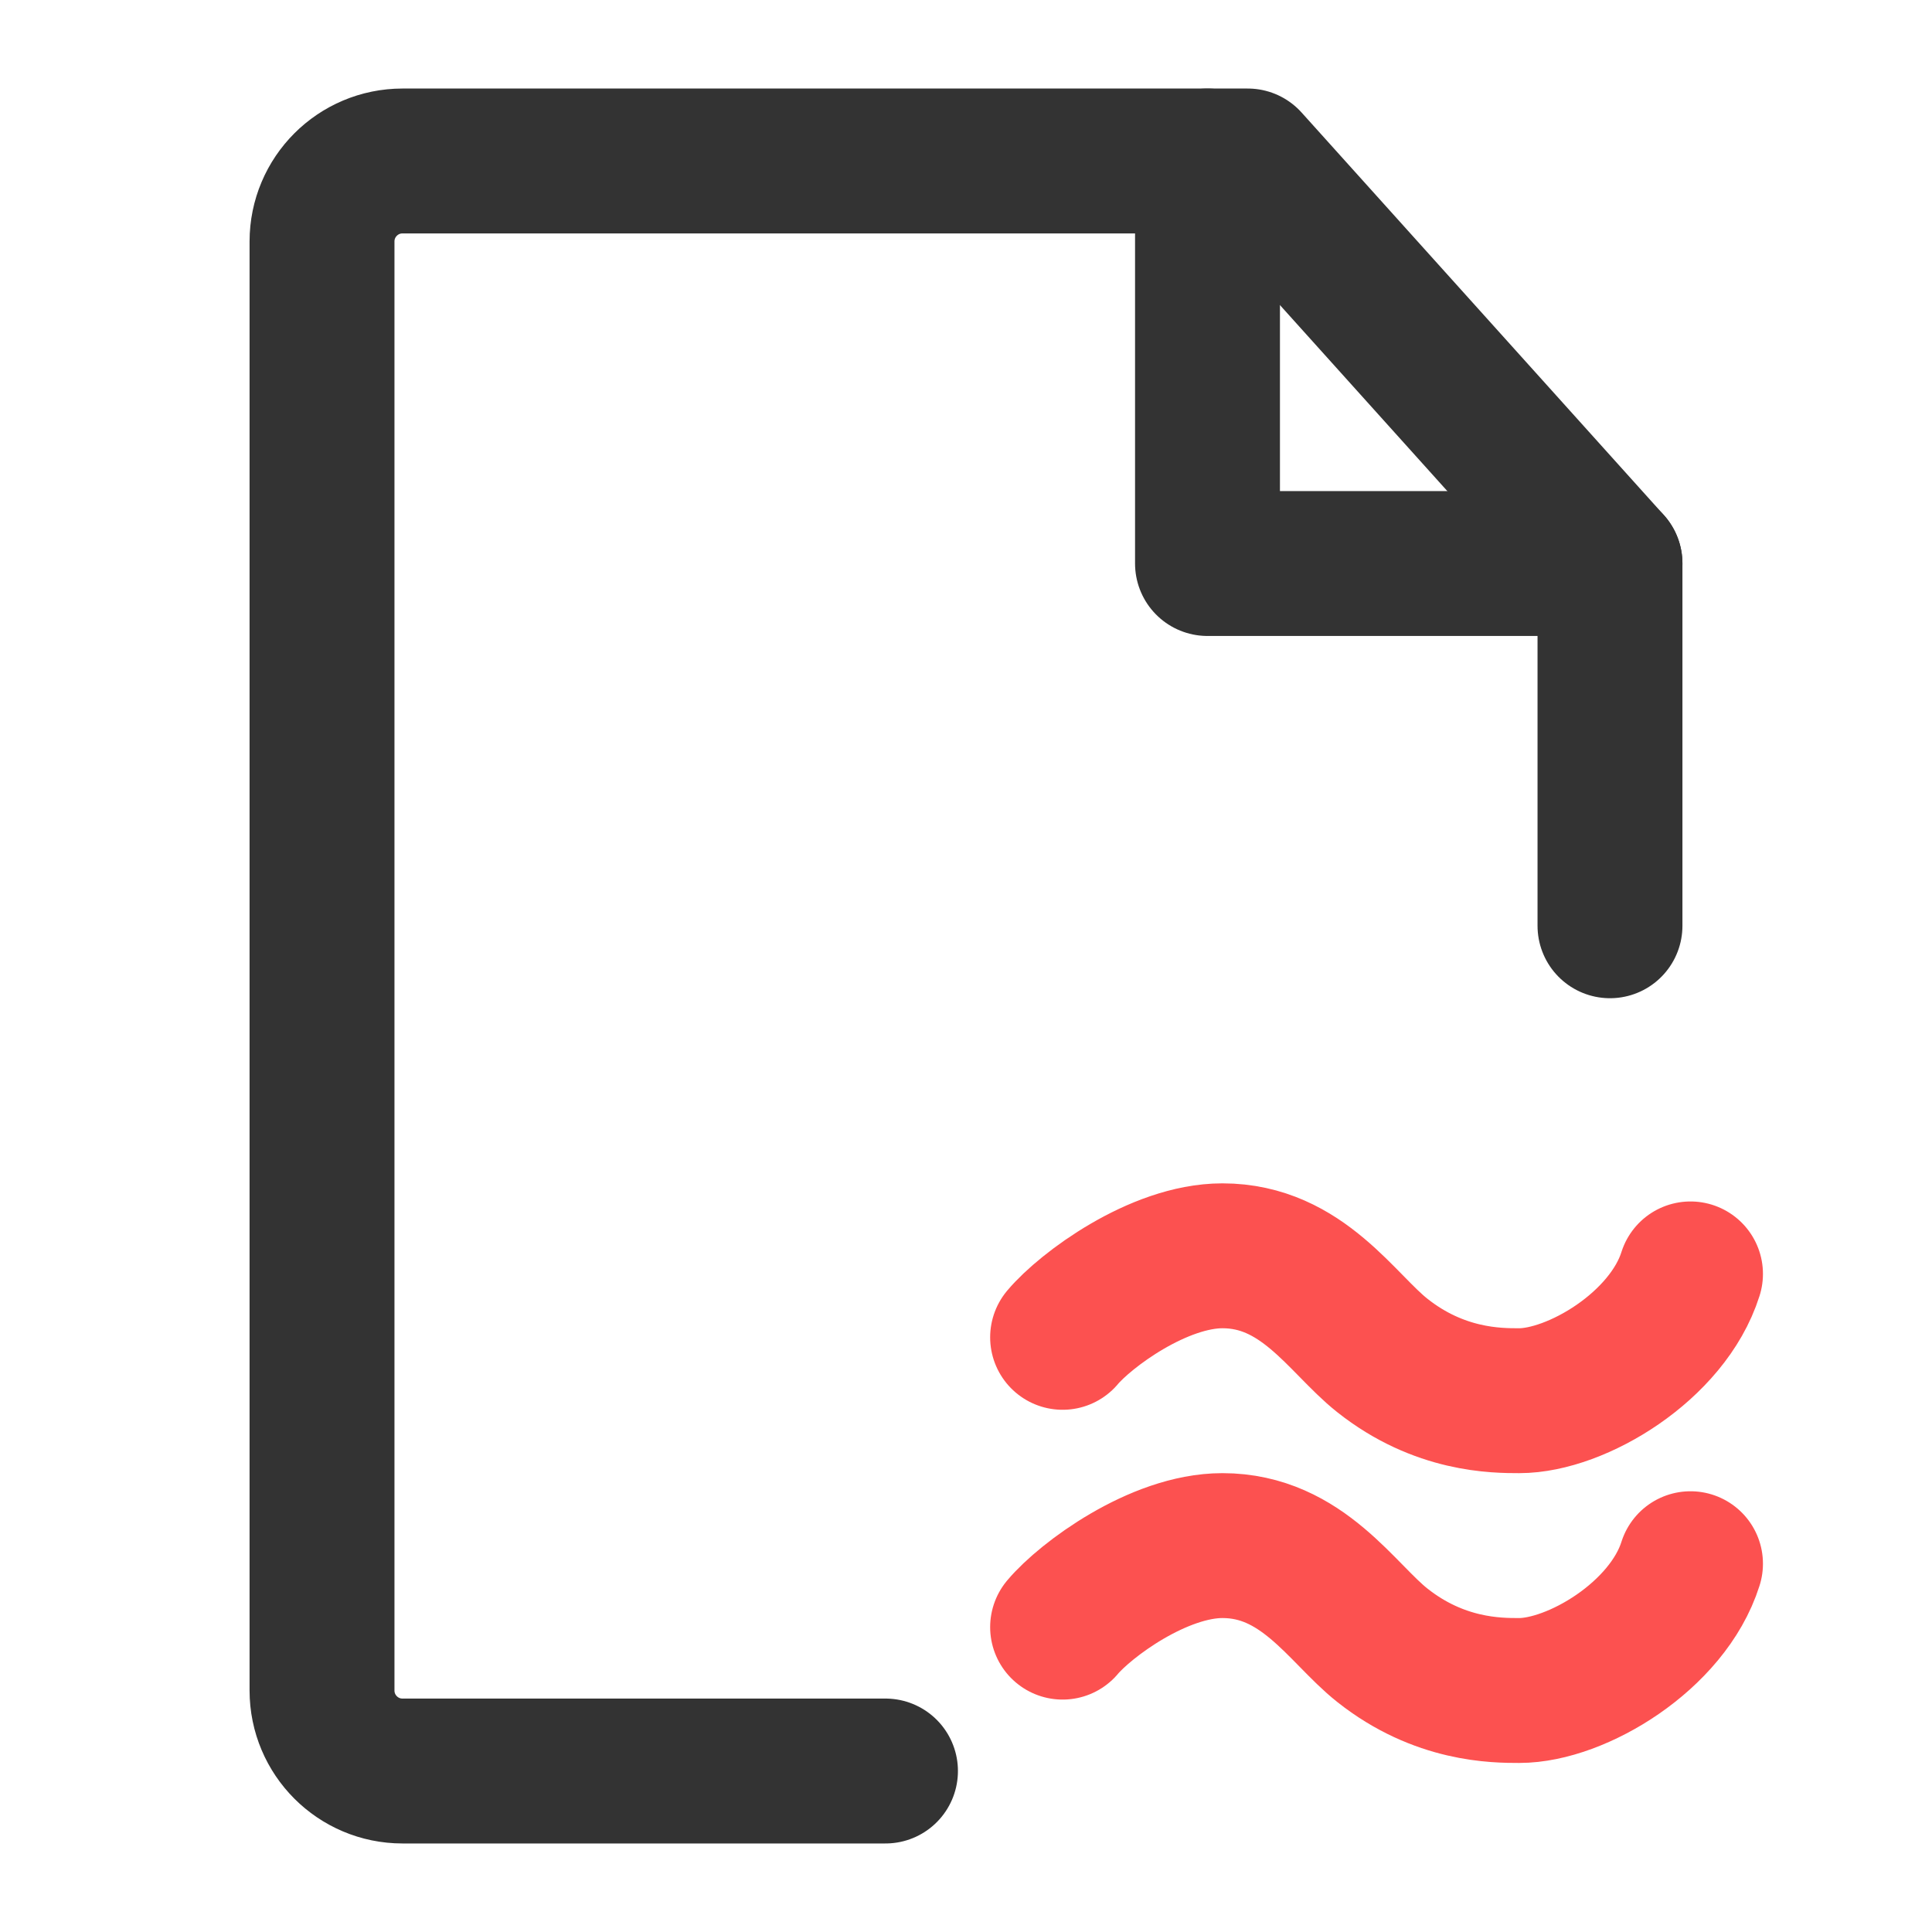
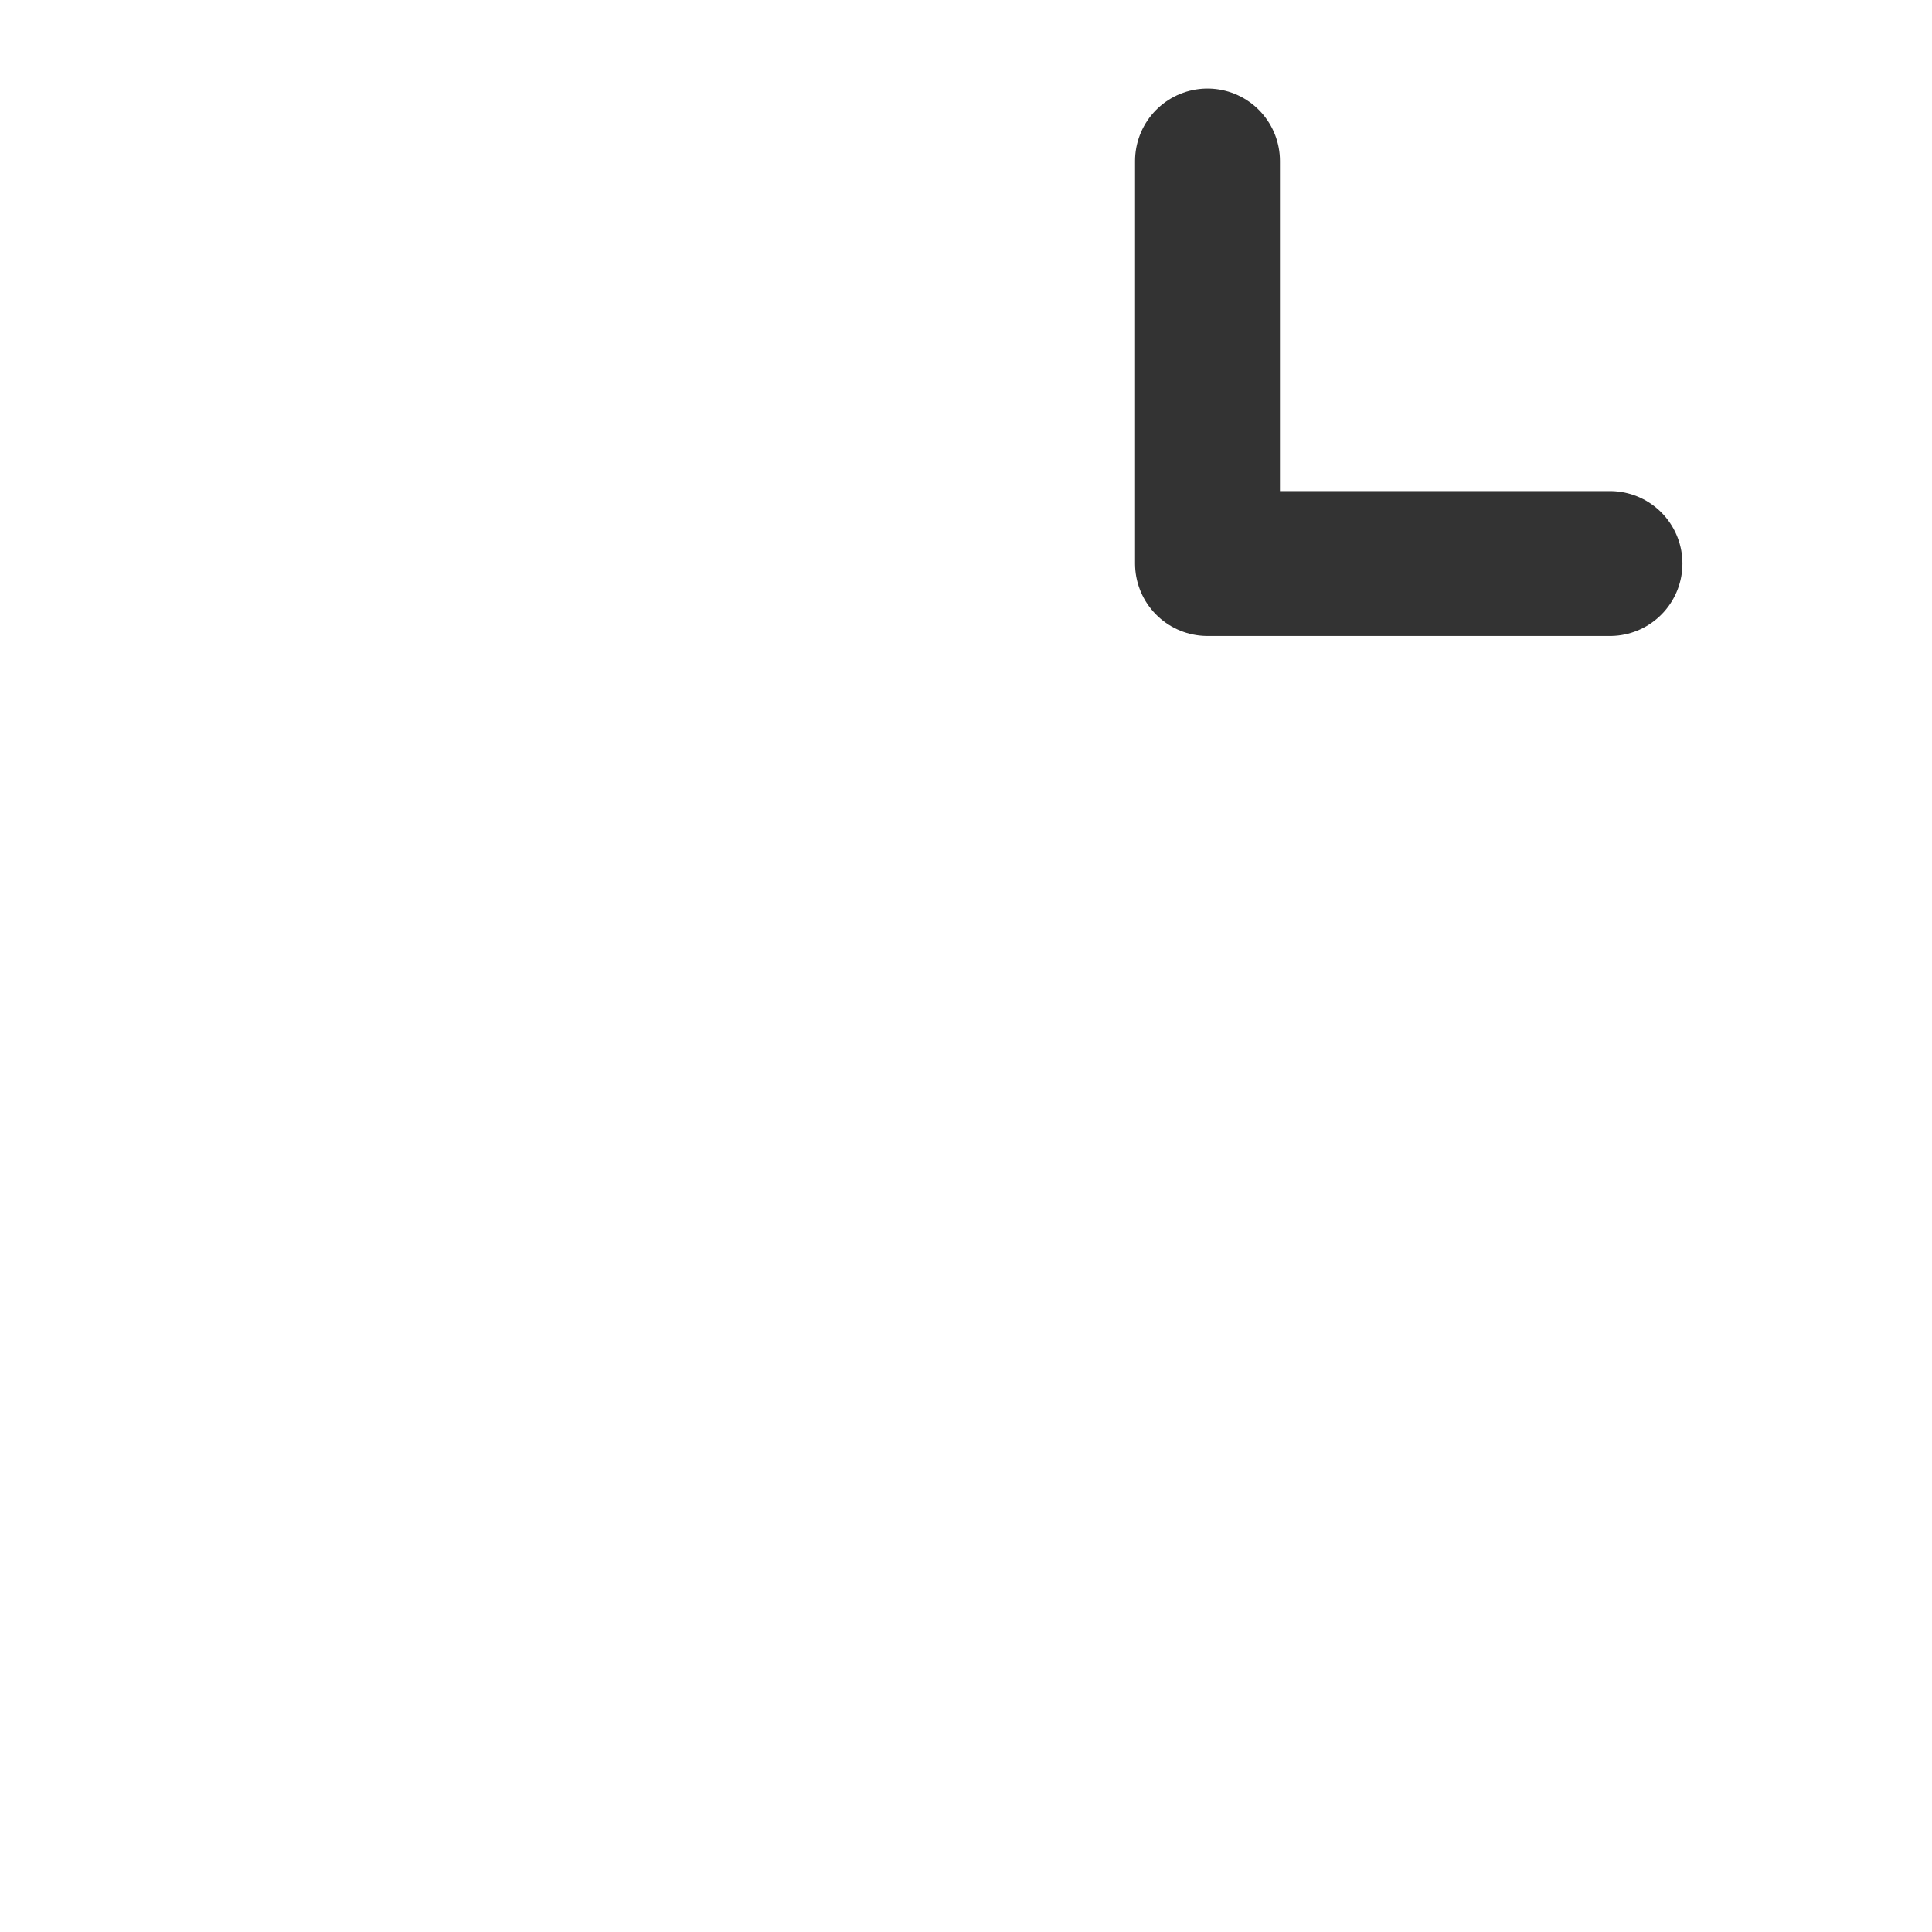
<svg xmlns="http://www.w3.org/2000/svg" width="40" height="40" viewBox="0 0 40 40" fill="none">
-   <path d="M33.333 19.167V11.667L25.833 3.333H8.333C7.413 3.333 6.667 4.079 6.667 5V35C6.667 35.92 7.413 36.667 8.333 36.667H18.333" stroke="#333333" stroke-width="3" stroke-linecap="round" stroke-linejoin="round" />
  <path d="M25 3.333V11.667H33.333" stroke="#333333" stroke-width="3" stroke-linecap="round" stroke-linejoin="round" />
-   <path d="M22 27.688C22.473 27.125 23.985 26 25.309 26C26.964 26 27.782 27.4 28.618 28.062C29.8 29 30.982 29 31.454 29C32.636 29 34.527 27.875 35 26.375" stroke="#FC5150" stroke-width="3" stroke-linecap="round" />
-   <path d="M22 33.688C22.473 33.125 23.985 32 25.309 32C26.964 32 27.782 33.4 28.618 34.062C29.8 35 30.982 35 31.454 35C32.636 35 34.527 33.875 35 32.375" stroke="#FC5150" stroke-width="3" stroke-linecap="round" />
</svg>